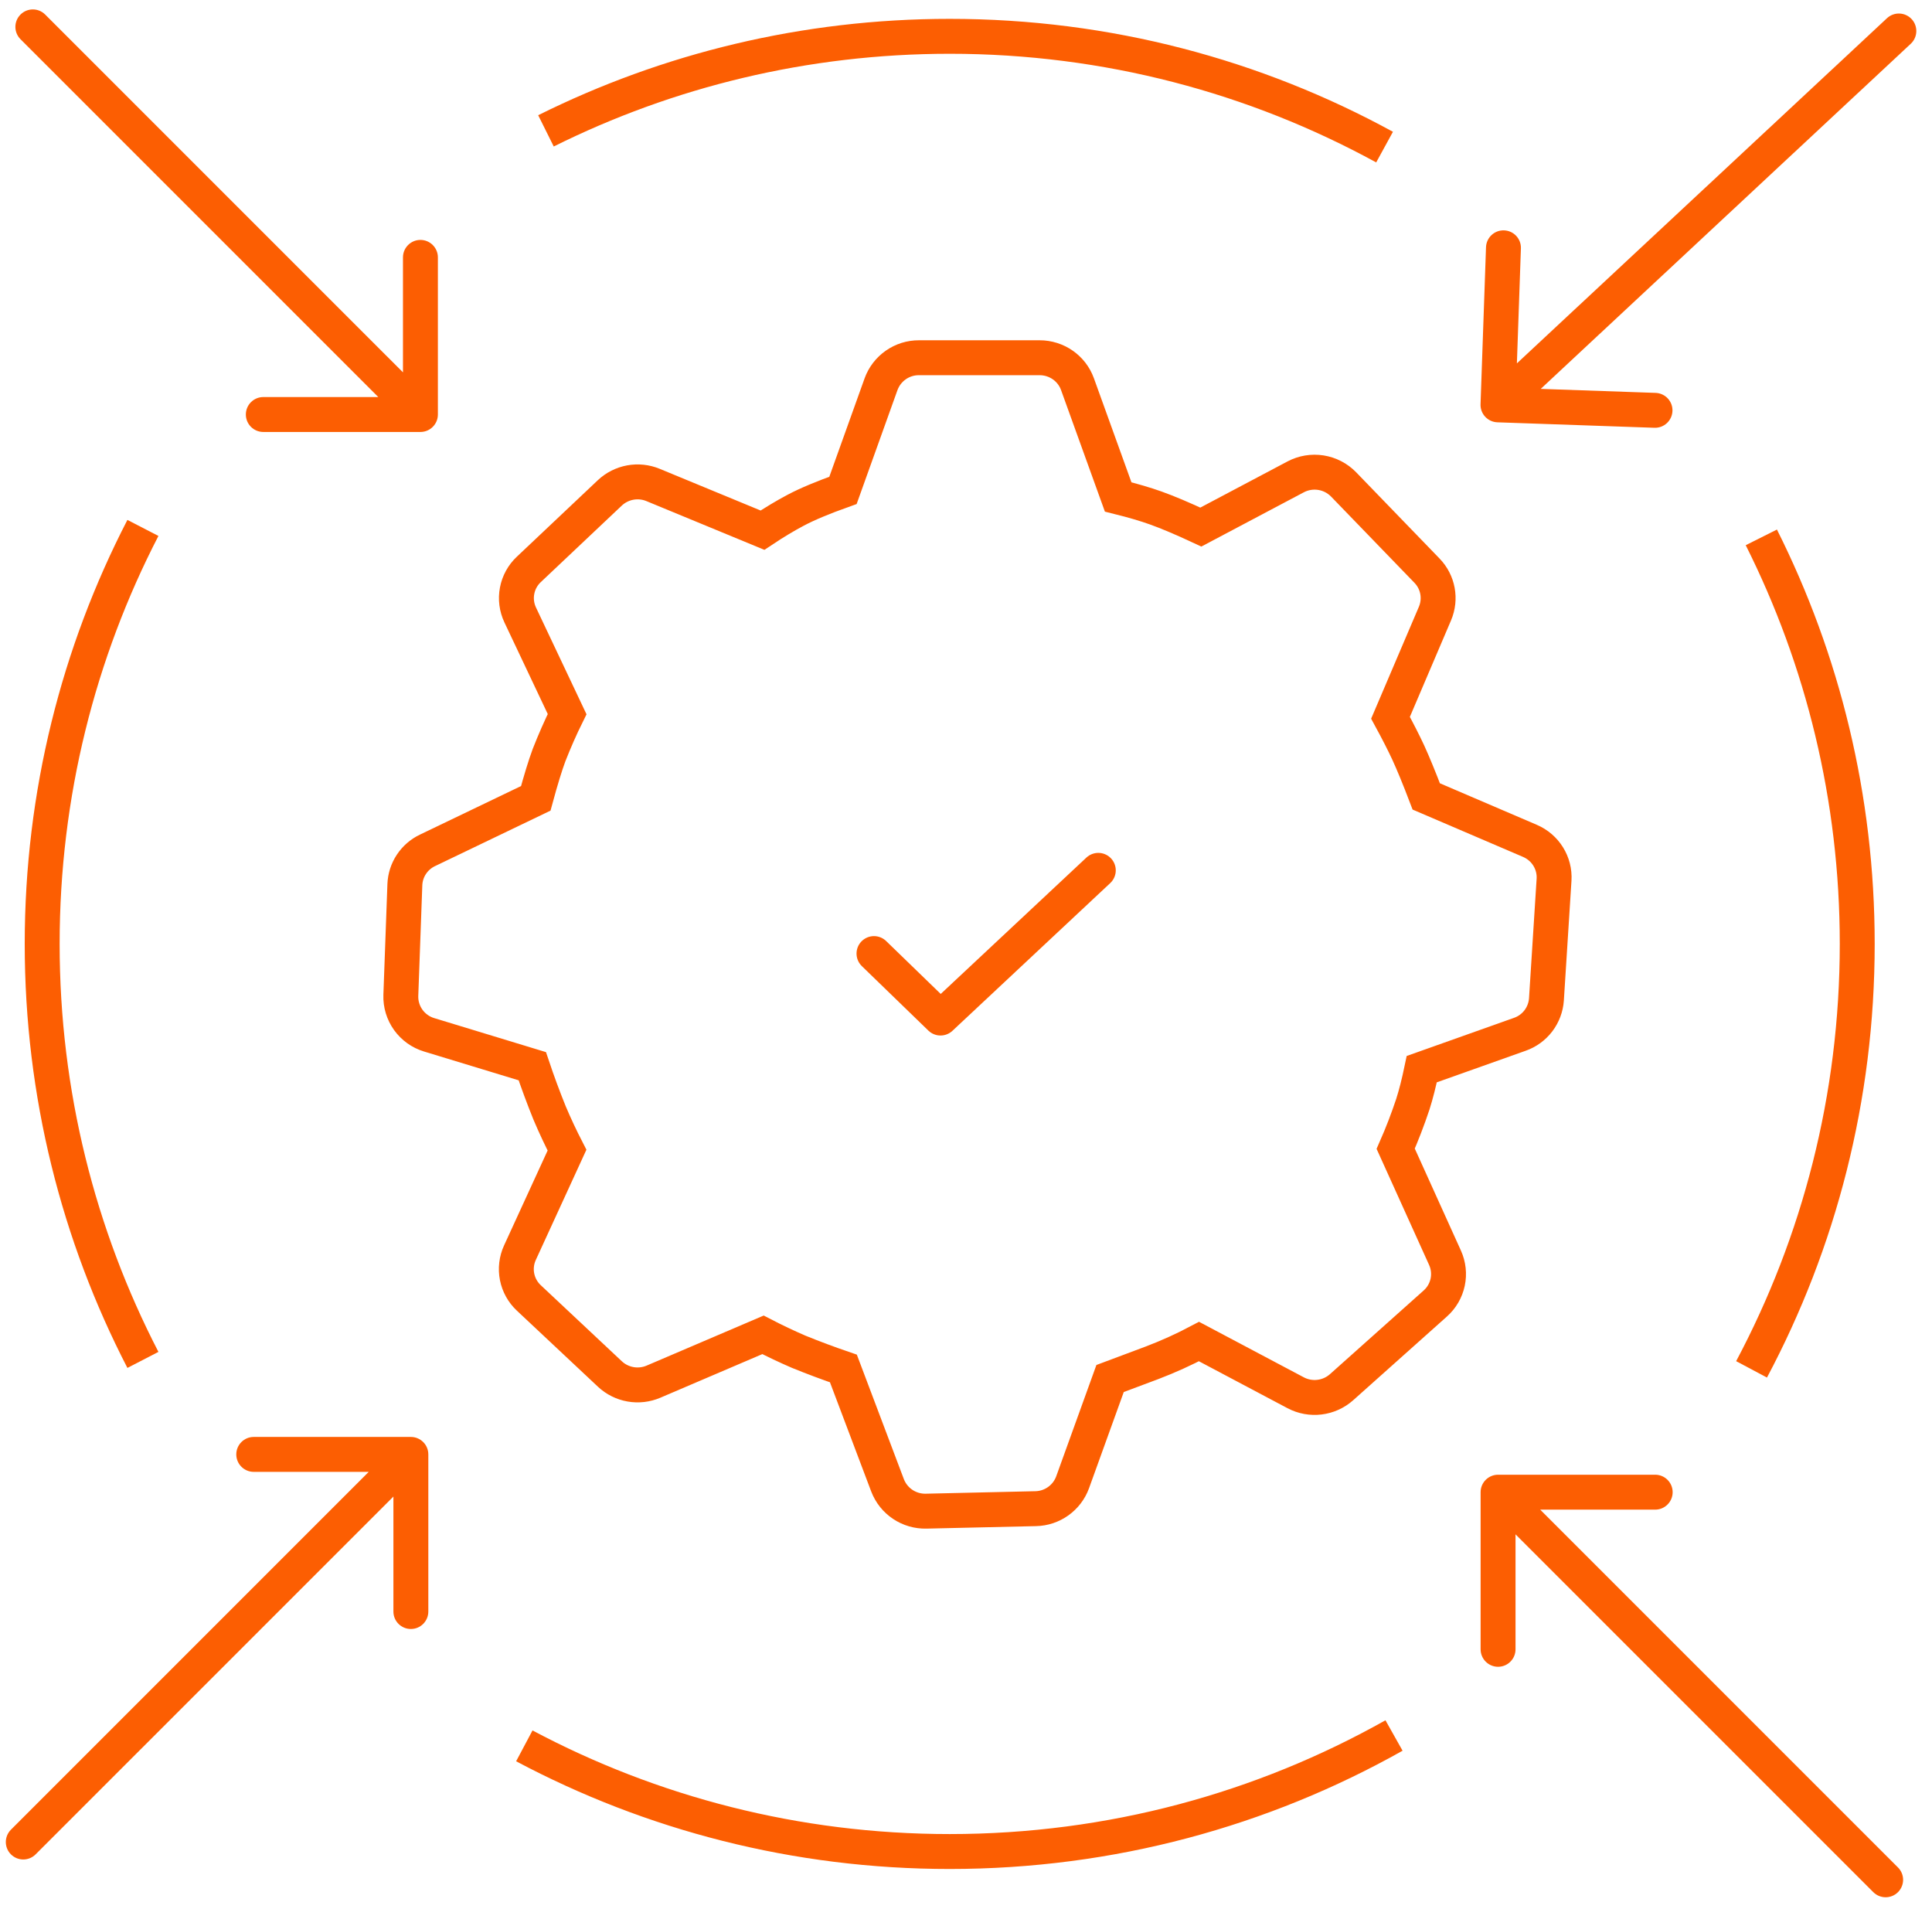
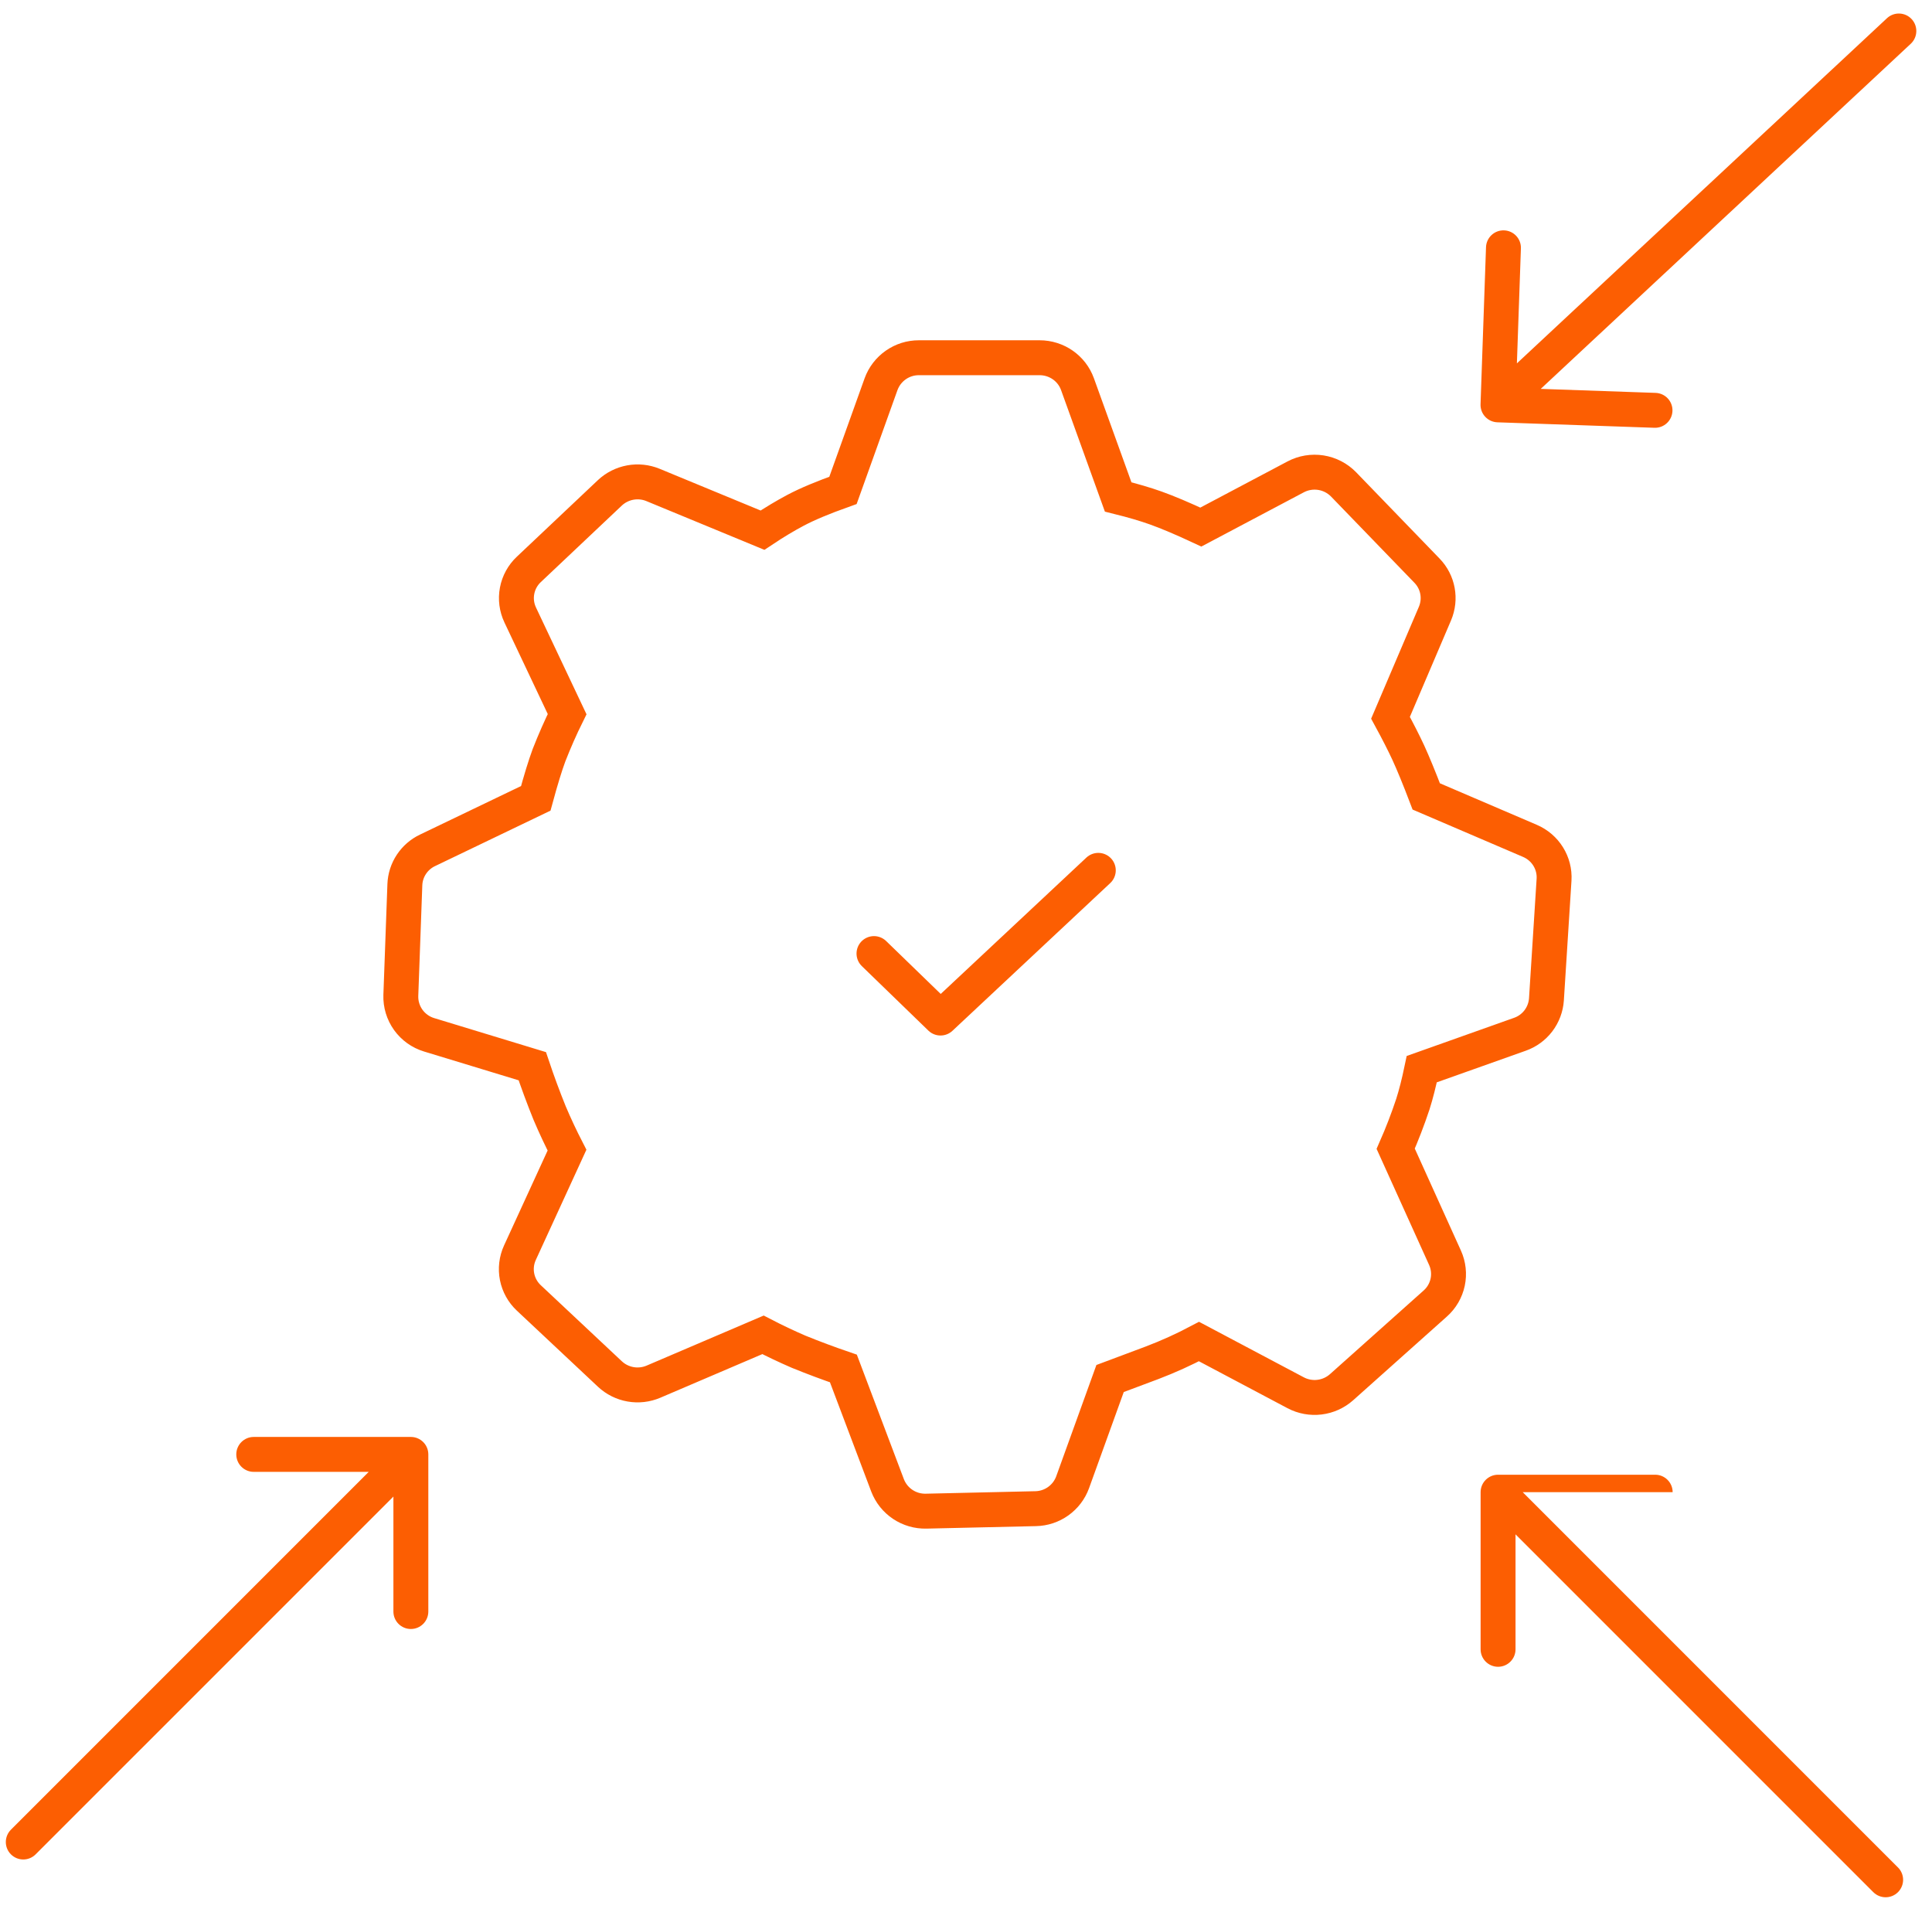
<svg xmlns="http://www.w3.org/2000/svg" width="83" height="82" viewBox="0 0 83 82" fill="none">
  <path d="M46.288 16.499C46.043 15.82 45.391 15.367 44.663 15.367H39.475C39.12 15.366 38.774 15.475 38.483 15.679C38.192 15.882 37.971 16.171 37.85 16.504L36.215 21.065C35.361 21.37 34.682 21.652 34.174 21.922C33.748 22.148 33.277 22.428 32.757 22.774L28.055 20.832C27.745 20.704 27.405 20.668 27.076 20.729C26.746 20.79 26.441 20.944 26.197 21.174L22.719 24.459C22.458 24.704 22.282 25.025 22.215 25.377C22.148 25.729 22.195 26.093 22.348 26.416L24.364 30.677C24.079 31.253 23.82 31.842 23.586 32.441C23.42 32.889 23.232 33.504 23.017 34.294L18.364 36.529C18.084 36.662 17.845 36.87 17.674 37.129C17.502 37.388 17.405 37.69 17.393 38L17.22 42.759C17.207 43.135 17.32 43.505 17.539 43.811C17.759 44.117 18.073 44.342 18.433 44.451L22.868 45.801C23.095 46.478 23.343 47.148 23.611 47.81C23.84 48.351 24.09 48.883 24.359 49.406L22.335 53.815C22.188 54.138 22.145 54.499 22.214 54.847C22.283 55.195 22.46 55.513 22.719 55.755L26.202 59.023C26.448 59.253 26.756 59.407 27.088 59.465C27.421 59.524 27.762 59.484 28.073 59.352L32.779 57.34C33.281 57.6 33.792 57.842 34.31 58.066C34.944 58.324 35.585 58.563 36.233 58.785L38.13 63.806C38.258 64.139 38.486 64.425 38.783 64.623C39.08 64.822 39.431 64.923 39.788 64.914L44.494 64.807C44.842 64.8 45.179 64.688 45.462 64.486C45.745 64.284 45.961 64.001 46.08 63.675L47.69 59.216L49.503 58.537C50.19 58.275 50.86 57.972 51.51 57.628L55.662 59.828C55.976 59.994 56.333 60.06 56.685 60.017C57.037 59.975 57.368 59.826 57.634 59.59L61.662 55.993C61.932 55.753 62.118 55.432 62.193 55.079C62.268 54.725 62.227 54.357 62.078 54.028L59.96 49.346C60.236 48.719 60.482 48.079 60.698 47.429C60.832 47.008 60.958 46.51 61.08 45.927L65.296 44.429C65.612 44.318 65.888 44.117 66.091 43.85C66.293 43.584 66.413 43.264 66.436 42.93L66.763 37.789C66.807 37.074 66.393 36.405 65.725 36.12L61.273 34.212C60.966 33.407 60.708 32.783 60.5 32.329C60.307 31.913 60.054 31.415 59.737 30.833L61.647 26.357C61.914 25.727 61.781 25.006 61.305 24.514L57.723 20.81C57.461 20.54 57.118 20.363 56.746 20.304C56.375 20.246 55.994 20.309 55.662 20.485L51.589 22.641C50.797 22.271 50.155 22.002 49.657 21.823C49.201 21.66 48.664 21.503 48.037 21.347L46.288 16.499Z" stroke="#FC5E02" stroke-width="1.5" />
  <path d="M37.547 40.962L40.405 43.732L47.184 37.387" stroke="#FC5E02" stroke-width="1.5" stroke-linecap="round" stroke-linejoin="round" />
-   <path d="M1.941 0.625C1.649 0.332 1.174 0.332 0.881 0.625C0.588 0.918 0.588 1.392 0.881 1.685L1.941 0.625ZM18.062 18.556C18.476 18.556 18.812 18.22 18.812 17.806V11.056C18.812 10.642 18.476 10.306 18.062 10.306C17.648 10.306 17.312 10.642 17.312 11.056V17.056H11.312C10.898 17.056 10.562 17.392 10.562 17.806C10.562 18.22 10.898 18.556 11.312 18.556H18.062ZM0.881 1.685L17.532 18.336L18.593 17.276L1.941 0.625L0.881 1.685Z" fill="#FC5E02" />
-   <path d="M81.539 80.22C81.832 80.513 81.832 80.987 81.539 81.28C81.246 81.573 80.771 81.573 80.478 81.28L81.539 80.22ZM63.608 64.099C63.608 63.685 63.944 63.349 64.358 63.349H71.108C71.522 63.349 71.858 63.685 71.858 64.099C71.858 64.513 71.522 64.849 71.108 64.849H65.108V70.849C65.108 71.263 64.772 71.599 64.358 71.599C63.944 71.599 63.608 71.263 63.608 70.849V64.099ZM80.478 81.28L63.827 64.629L64.888 63.569L81.539 80.22L80.478 81.28Z" fill="#FC5E02" />
+   <path d="M81.539 80.22C81.832 80.513 81.832 80.987 81.539 81.28C81.246 81.573 80.771 81.573 80.478 81.28L81.539 80.22ZM63.608 64.099C63.608 63.685 63.944 63.349 64.358 63.349H71.108C71.522 63.349 71.858 63.685 71.858 64.099H65.108V70.849C65.108 71.263 64.772 71.599 64.358 71.599C63.944 71.599 63.608 71.263 63.608 70.849V64.099ZM80.478 81.28L63.827 64.629L64.888 63.569L81.539 80.22L80.478 81.28Z" fill="#FC5E02" />
  <path d="M0.47 78.597C0.177 78.89 0.177 79.365 0.47 79.657C0.763 79.95 1.237 79.95 1.53 79.657L0.47 78.597ZM18.401 62.476C18.401 62.062 18.065 61.726 17.651 61.726H10.901C10.487 61.726 10.151 62.062 10.151 62.476C10.151 62.89 10.487 63.226 10.901 63.226H16.901V69.226C16.901 69.64 17.237 69.976 17.651 69.976C18.065 69.976 18.401 69.64 18.401 69.226L18.401 62.476ZM1.53 79.657L18.181 63.007L17.121 61.946L0.47 78.597L1.53 79.657Z" fill="#FC5E02" />
  <path d="M81.065 0.783C81.368 0.5 81.842 0.517 82.125 0.82C82.407 1.123 82.391 1.597 82.088 1.88L81.065 0.783ZM64.328 18.141C63.914 18.126 63.59 17.779 63.605 17.365L63.84 10.619C63.855 10.205 64.202 9.881 64.616 9.896C65.03 9.91 65.354 10.257 65.339 10.671L65.13 16.668L71.126 16.877C71.54 16.892 71.864 17.239 71.85 17.653C71.835 18.067 71.488 18.391 71.074 18.376L64.328 18.141ZM82.088 1.88L64.866 17.94L63.843 16.843L81.065 0.783L82.088 1.88Z" fill="#FC5E02" />
-   <path d="M6.14 22.678C3.374 28.031 1.812 34.107 1.812 40.548C1.812 46.988 3.374 53.064 6.14 58.417M23.455 5.621C28.679 3.022 34.569 1.56 40.8 1.56C47.569 1.56 53.935 3.285 59.482 6.319M75.668 23.084C78.304 28.338 79.788 34.269 79.788 40.548C79.788 47.152 78.146 53.372 75.248 58.823M59.888 74.551C54.246 77.725 47.735 79.535 40.8 79.535C34.196 79.535 27.976 77.893 22.525 74.996" stroke="#FC5E02" stroke-width="1.5" />
</svg>